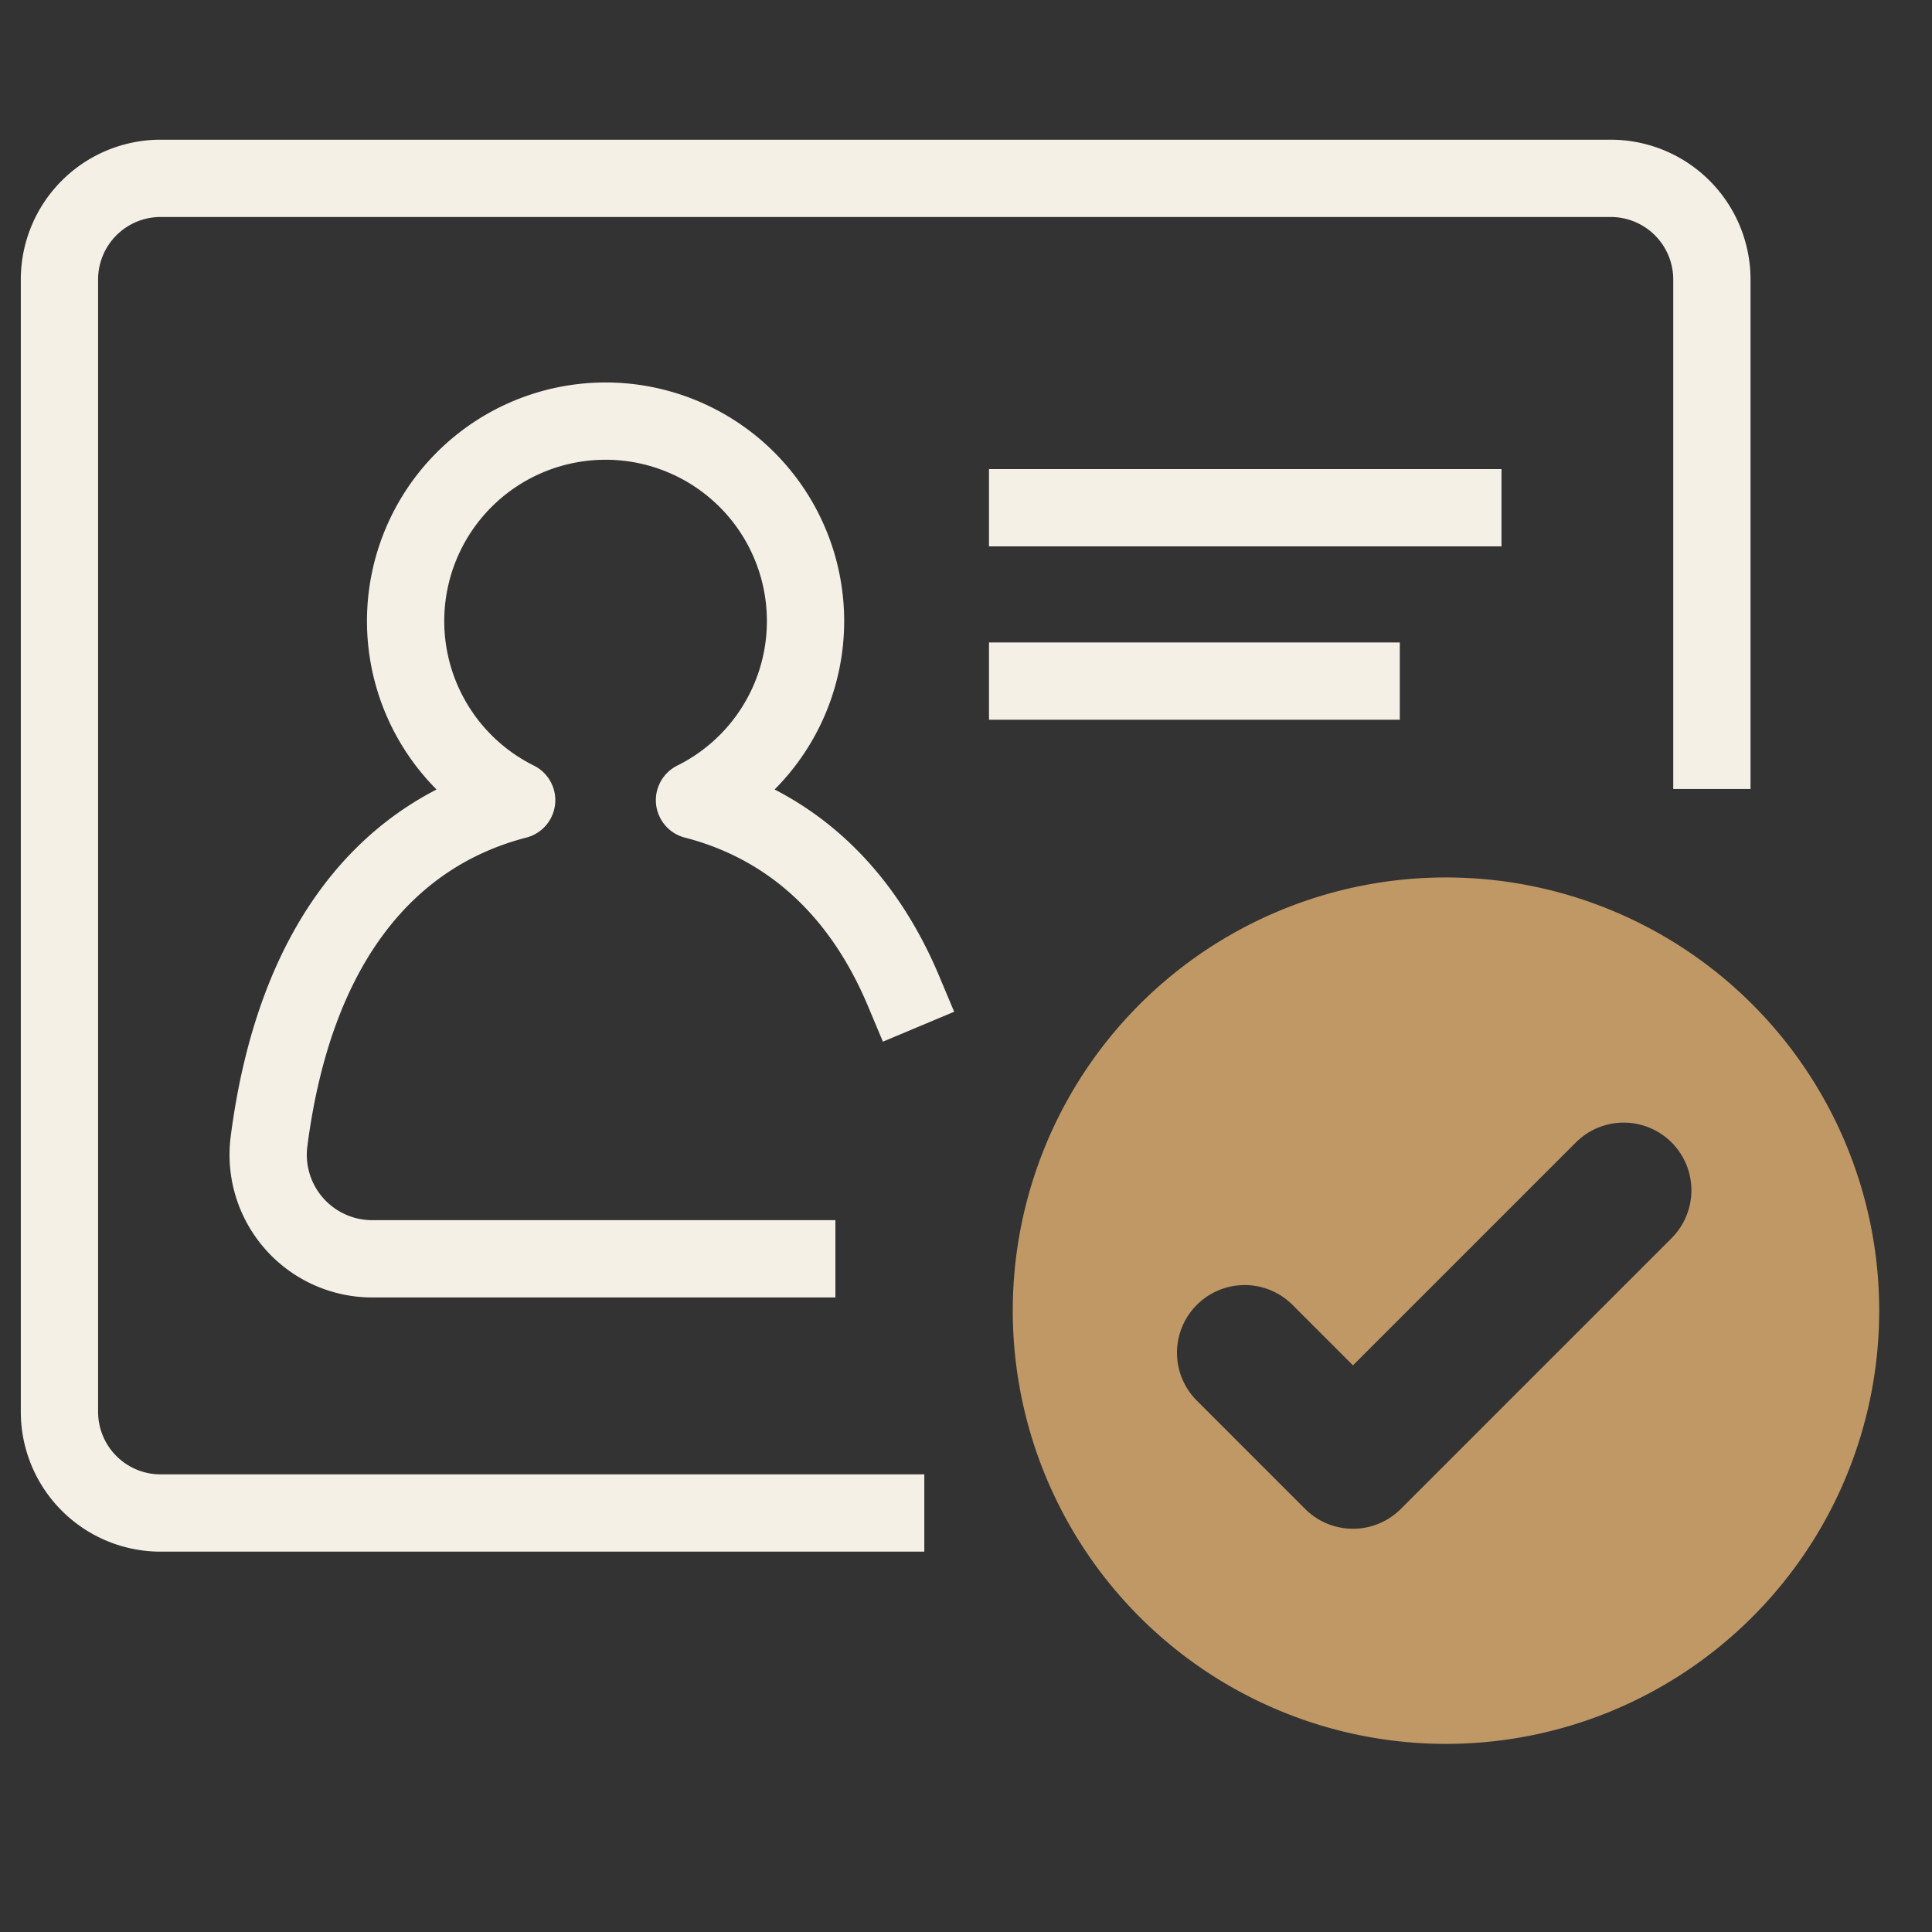
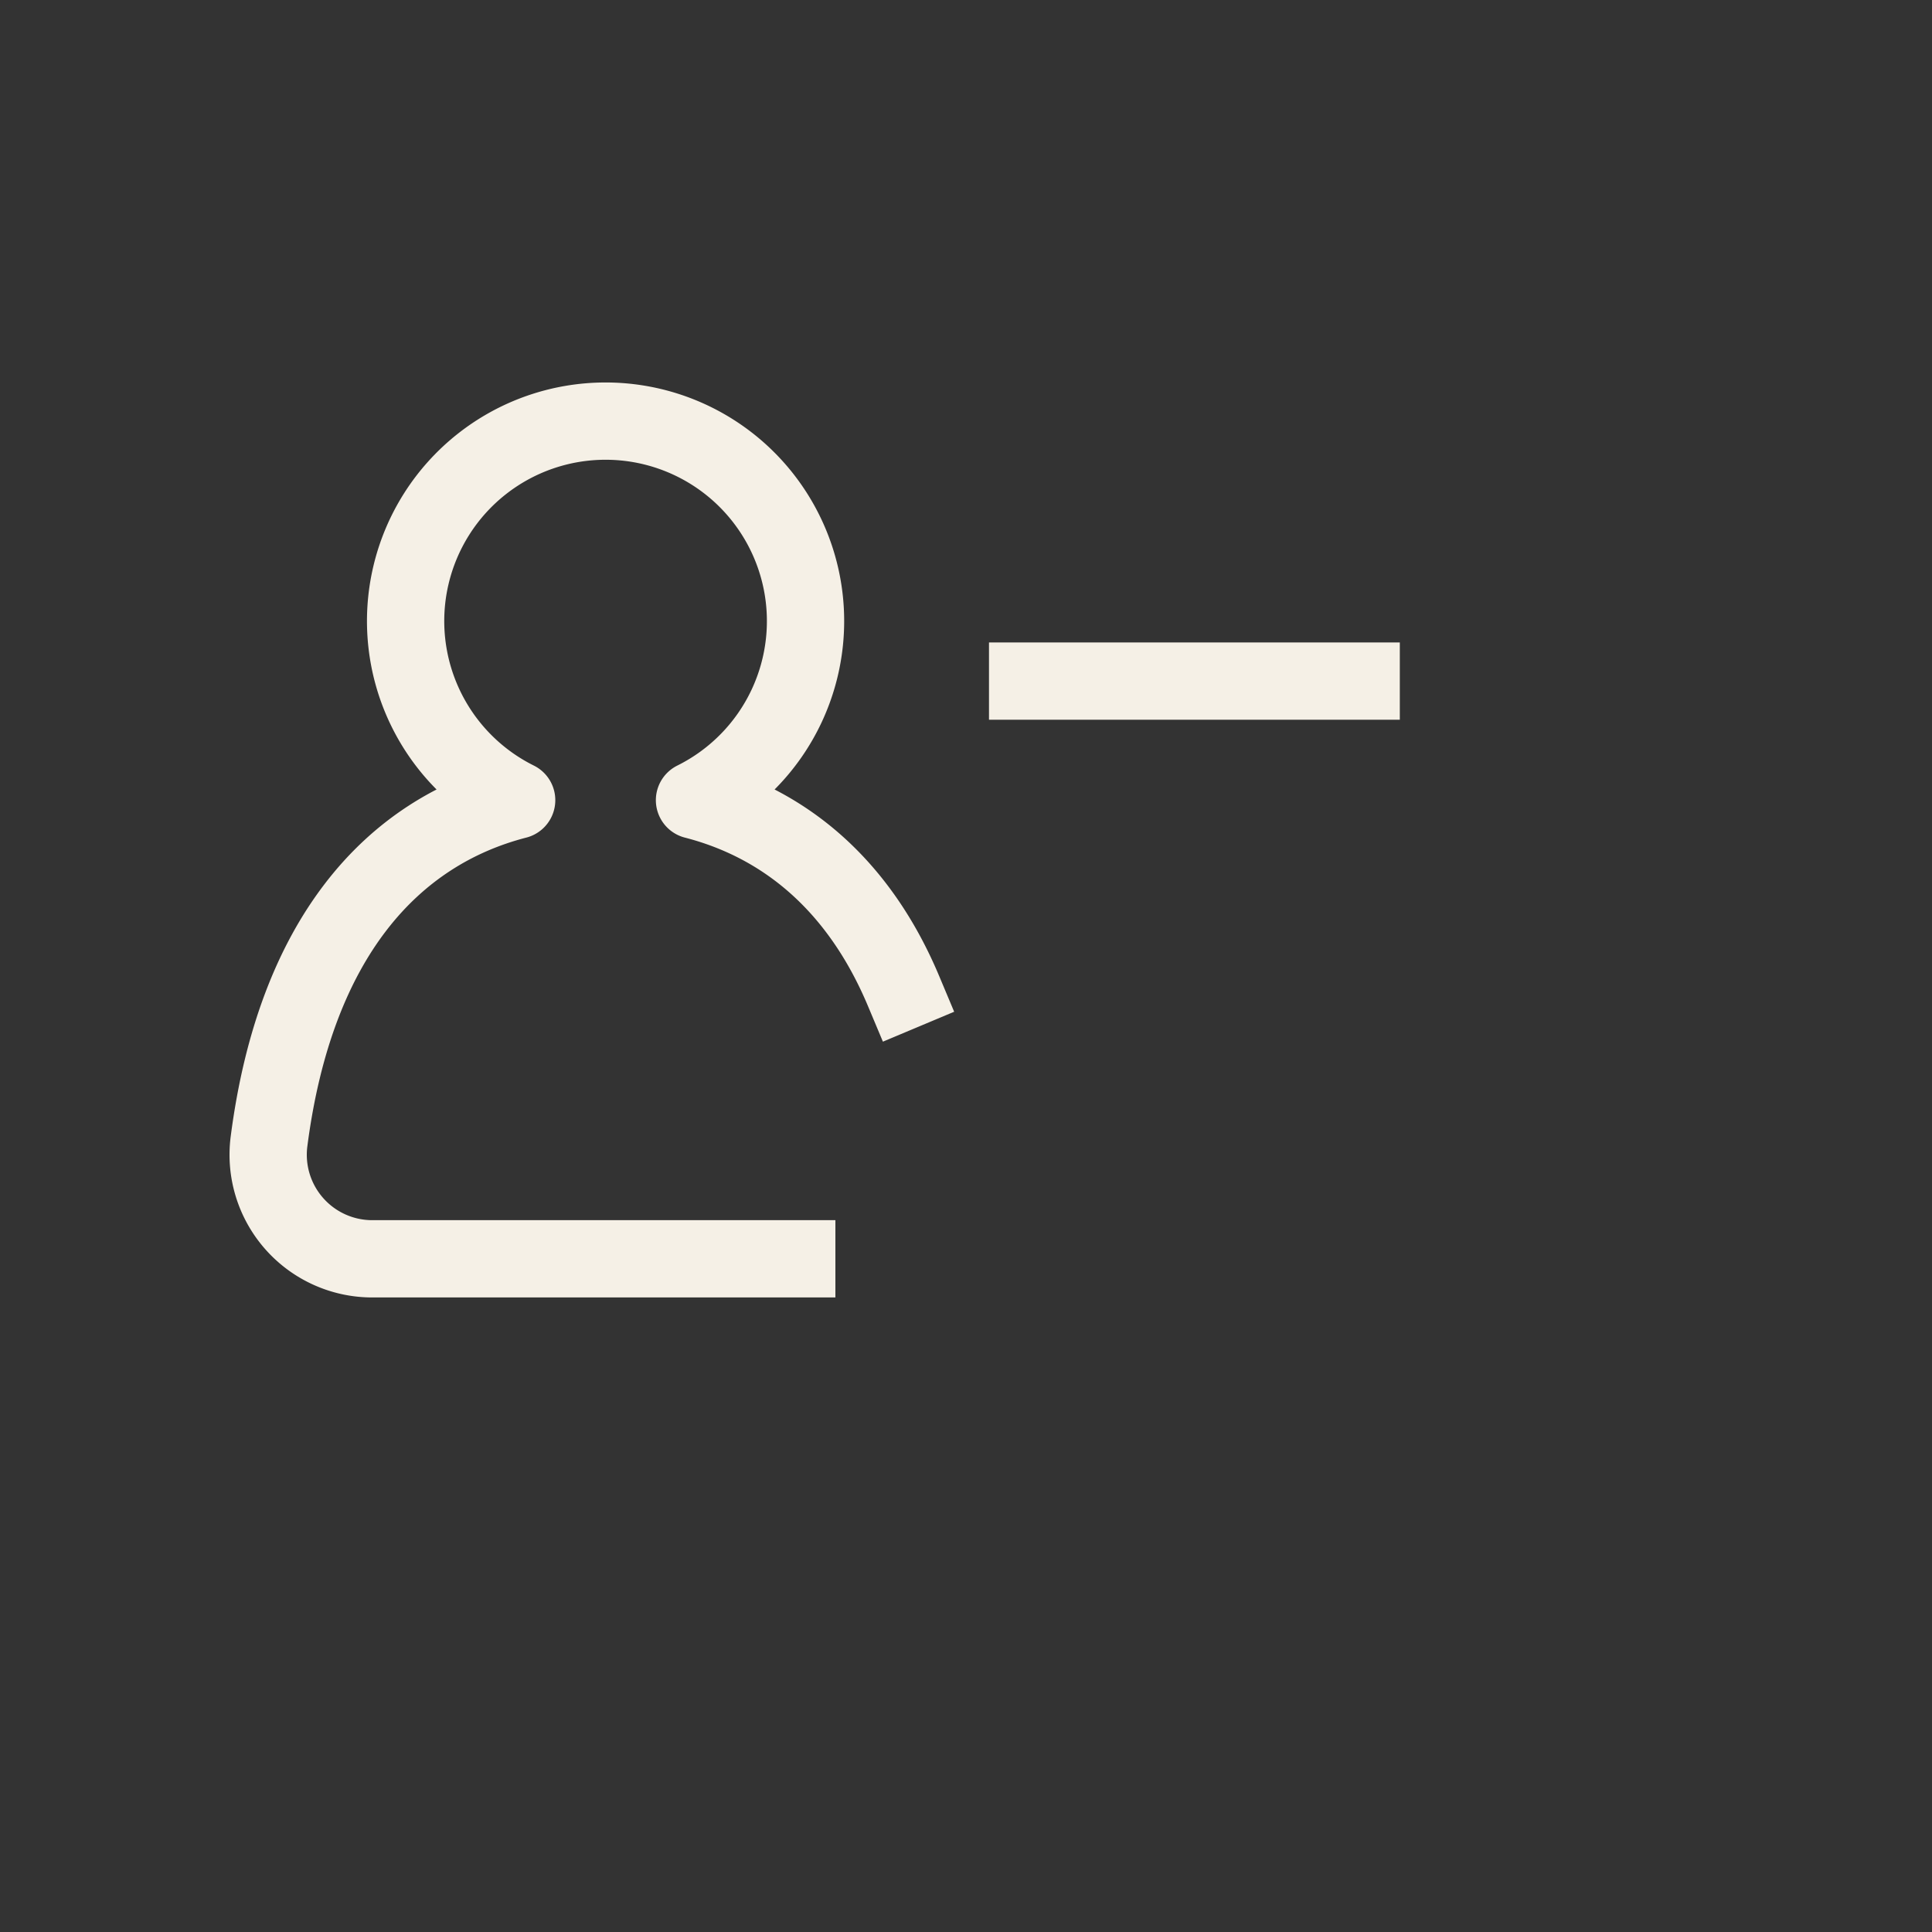
<svg xmlns="http://www.w3.org/2000/svg" width="100" height="100" viewBox="0 0 100 100">
  <rect x="0" y="0" width="100" height="100" fill="#333333" stroke="none" />
  <g data-name="Group 591">
    <path data-name="Rectangle 259" fill="none" d="M0 0h100v100H0z" />
    <g data-name="Group 590">
-       <path data-name="Path 8050" d="M45.842 78.313H8.315a5.238 5.238 0 0 1-5.238-5.238V14.469a5.238 5.238 0 0 1 5.238-5.238h75.054a5.238 5.238 0 0 1 5.238 5.238v24.369" fill="none" stroke="#f5f0e6" stroke-linecap="square" stroke-linejoin="round" stroke-width="4" />
-       <path data-name="Path 8051" d="M74.844 45.417A22.423 22.423 0 1 0 97.267 67.84a22.423 22.423 0 0 0-22.423-22.423m11.677 18.67L72.507 78.101a3.5 3.5 0 0 1-4.954 0l-5.606-5.606a3.503 3.503 0 1 1 4.954-4.954l3.129 3.129 11.537-11.537a3.503 3.503 0 1 1 4.954 4.954" fill="#bf9865" />
      <path data-name="Path 8052" d="M46.769 51.298c-2.329-5.547-6.206-8.69-10.822-9.881a10.35 10.35 0 1 0-9.205 0c-6.448 1.667-11.453 7.136-12.816 17.652a5.387 5.387 0 0 0 5.314 6.087h22" fill="none" stroke="#f5f0e6" stroke-linecap="square" stroke-linejoin="round" stroke-width="4" />
-       <path data-name="Line 20" fill="none" stroke="#f5f0e6" stroke-linecap="square" stroke-linejoin="round" stroke-width="4" d="M53.19 26.279h22.527" />
      <path data-name="Line 21" fill="none" stroke="#f5f0e6" stroke-linecap="square" stroke-linejoin="round" stroke-width="4" d="M53.19 35.252h17.264" />
    </g>
  </g>
</svg>